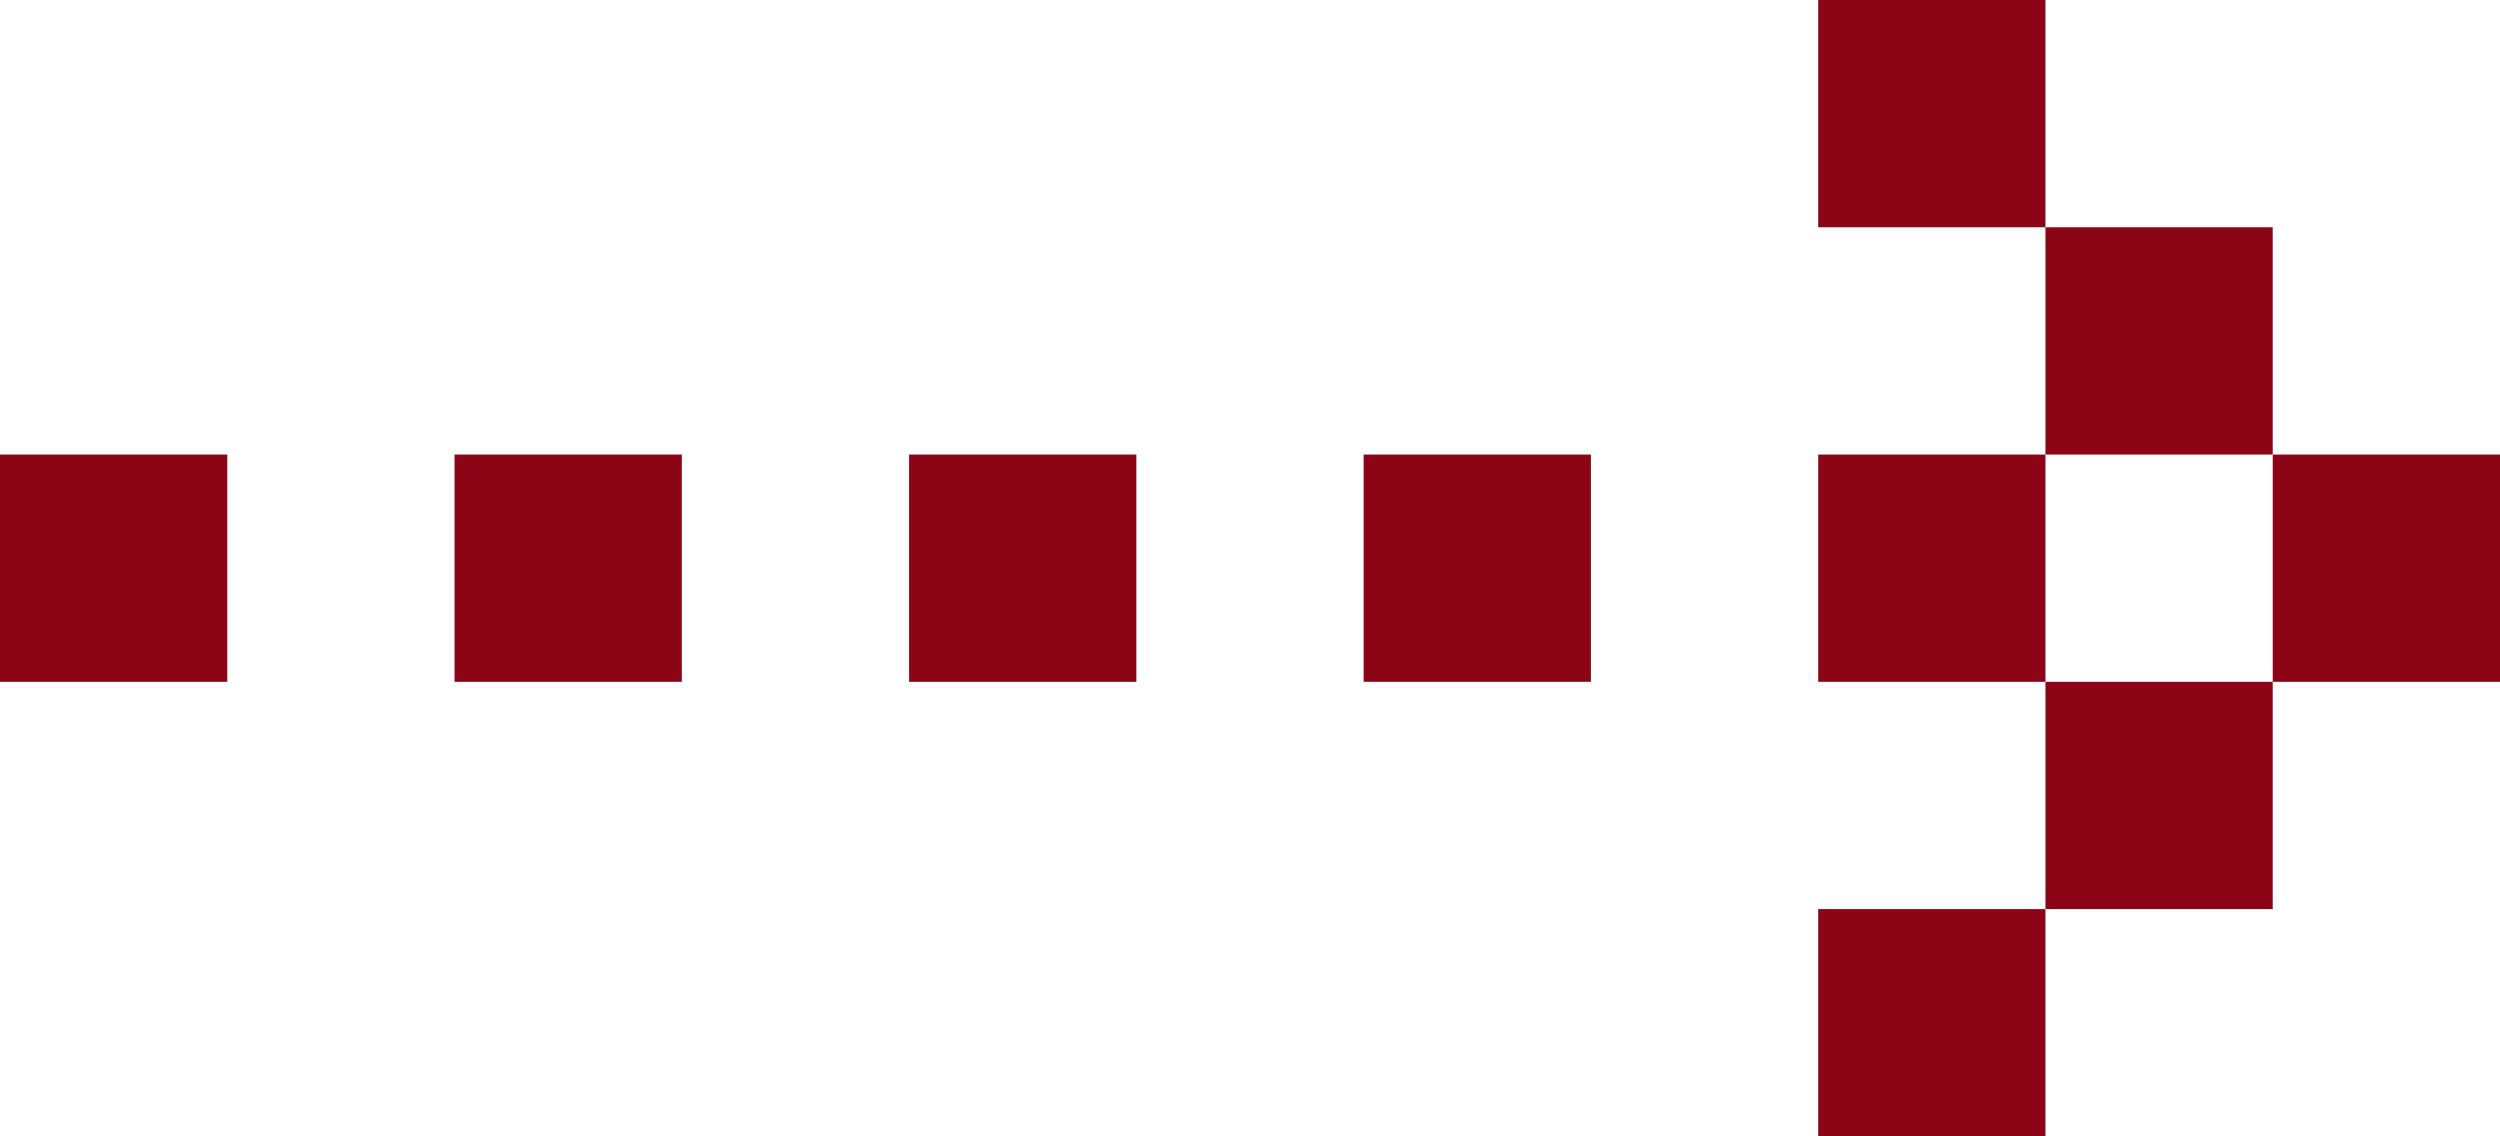
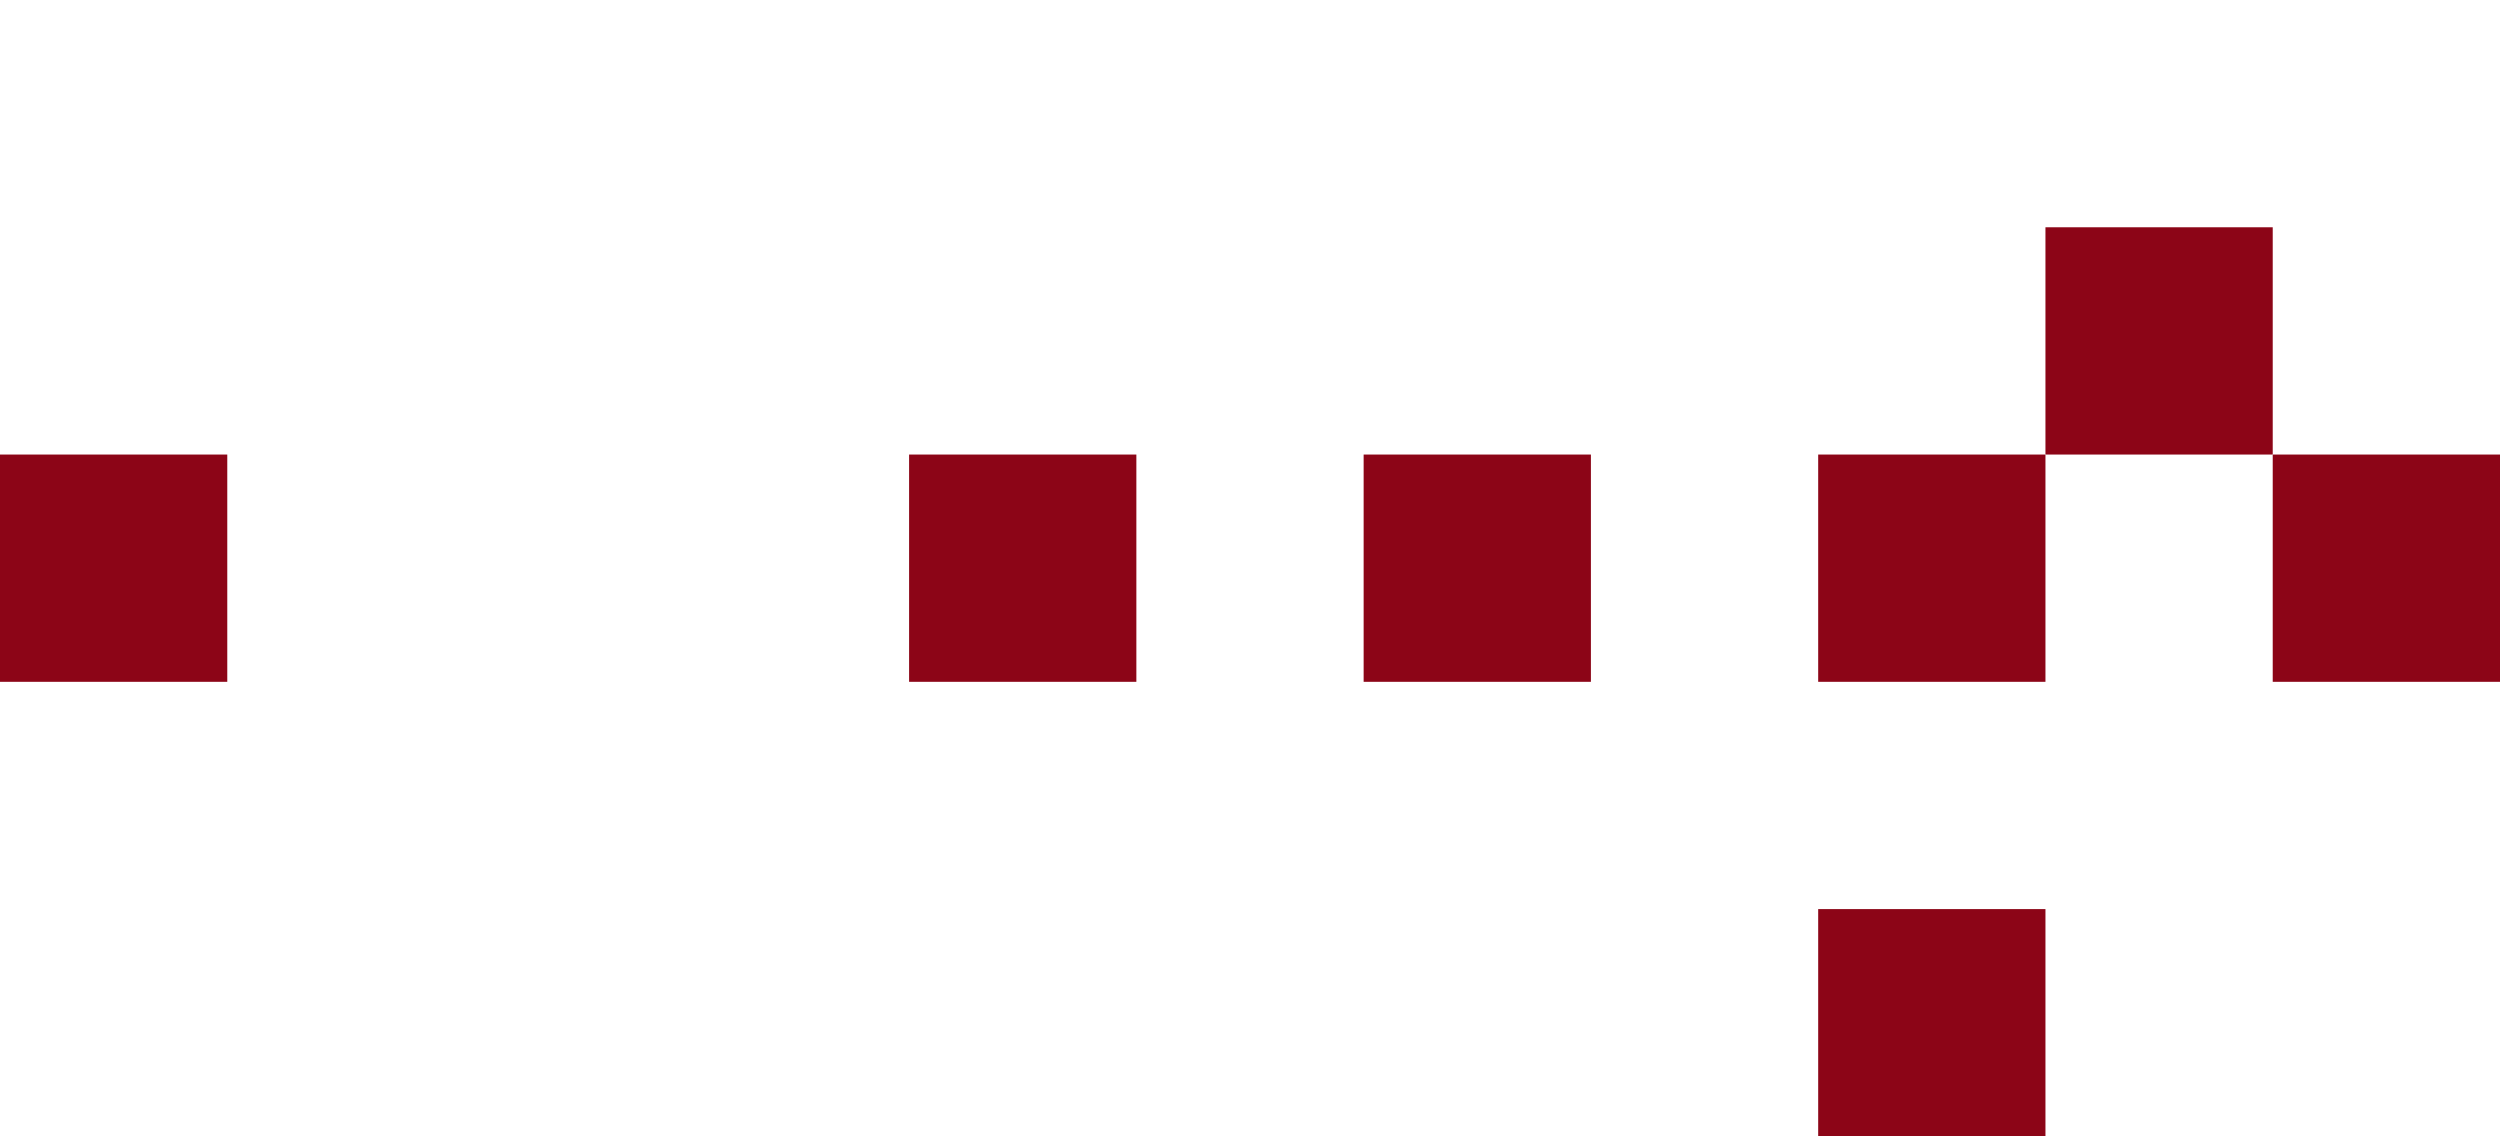
<svg xmlns="http://www.w3.org/2000/svg" version="1.1" id="Layer_1" x="0px" y="0px" width="11px" height="5px" viewBox="0 0 11 5" enable-background="new 0 0 11 5" xml:space="preserve">
  <g>
    <g>
      <rect y="2" fill="#8C0517" width="1" height="1" />
-       <rect x="2" y="2" fill="#8C0517" width="1" height="1" />
      <rect x="4" y="2" fill="#8C0517" width="1" height="1" />
      <rect x="6" y="2" fill="#8C0517" width="1" height="1" />
      <rect x="8" y="2" fill="#8C0517" width="1" height="1" />
-       <rect x="9" y="3" fill="#8C0517" width="1" height="1" />
      <rect x="8" y="4" fill="#8C0517" width="1" height="1" />
      <rect x="10" y="2" fill="#8C0517" width="1" height="1" />
      <rect x="9" y="1" fill="#8C0517" width="1" height="1" />
-       <rect x="8" fill="#8C0517" width="1" height="1" />
    </g>
  </g>
</svg>